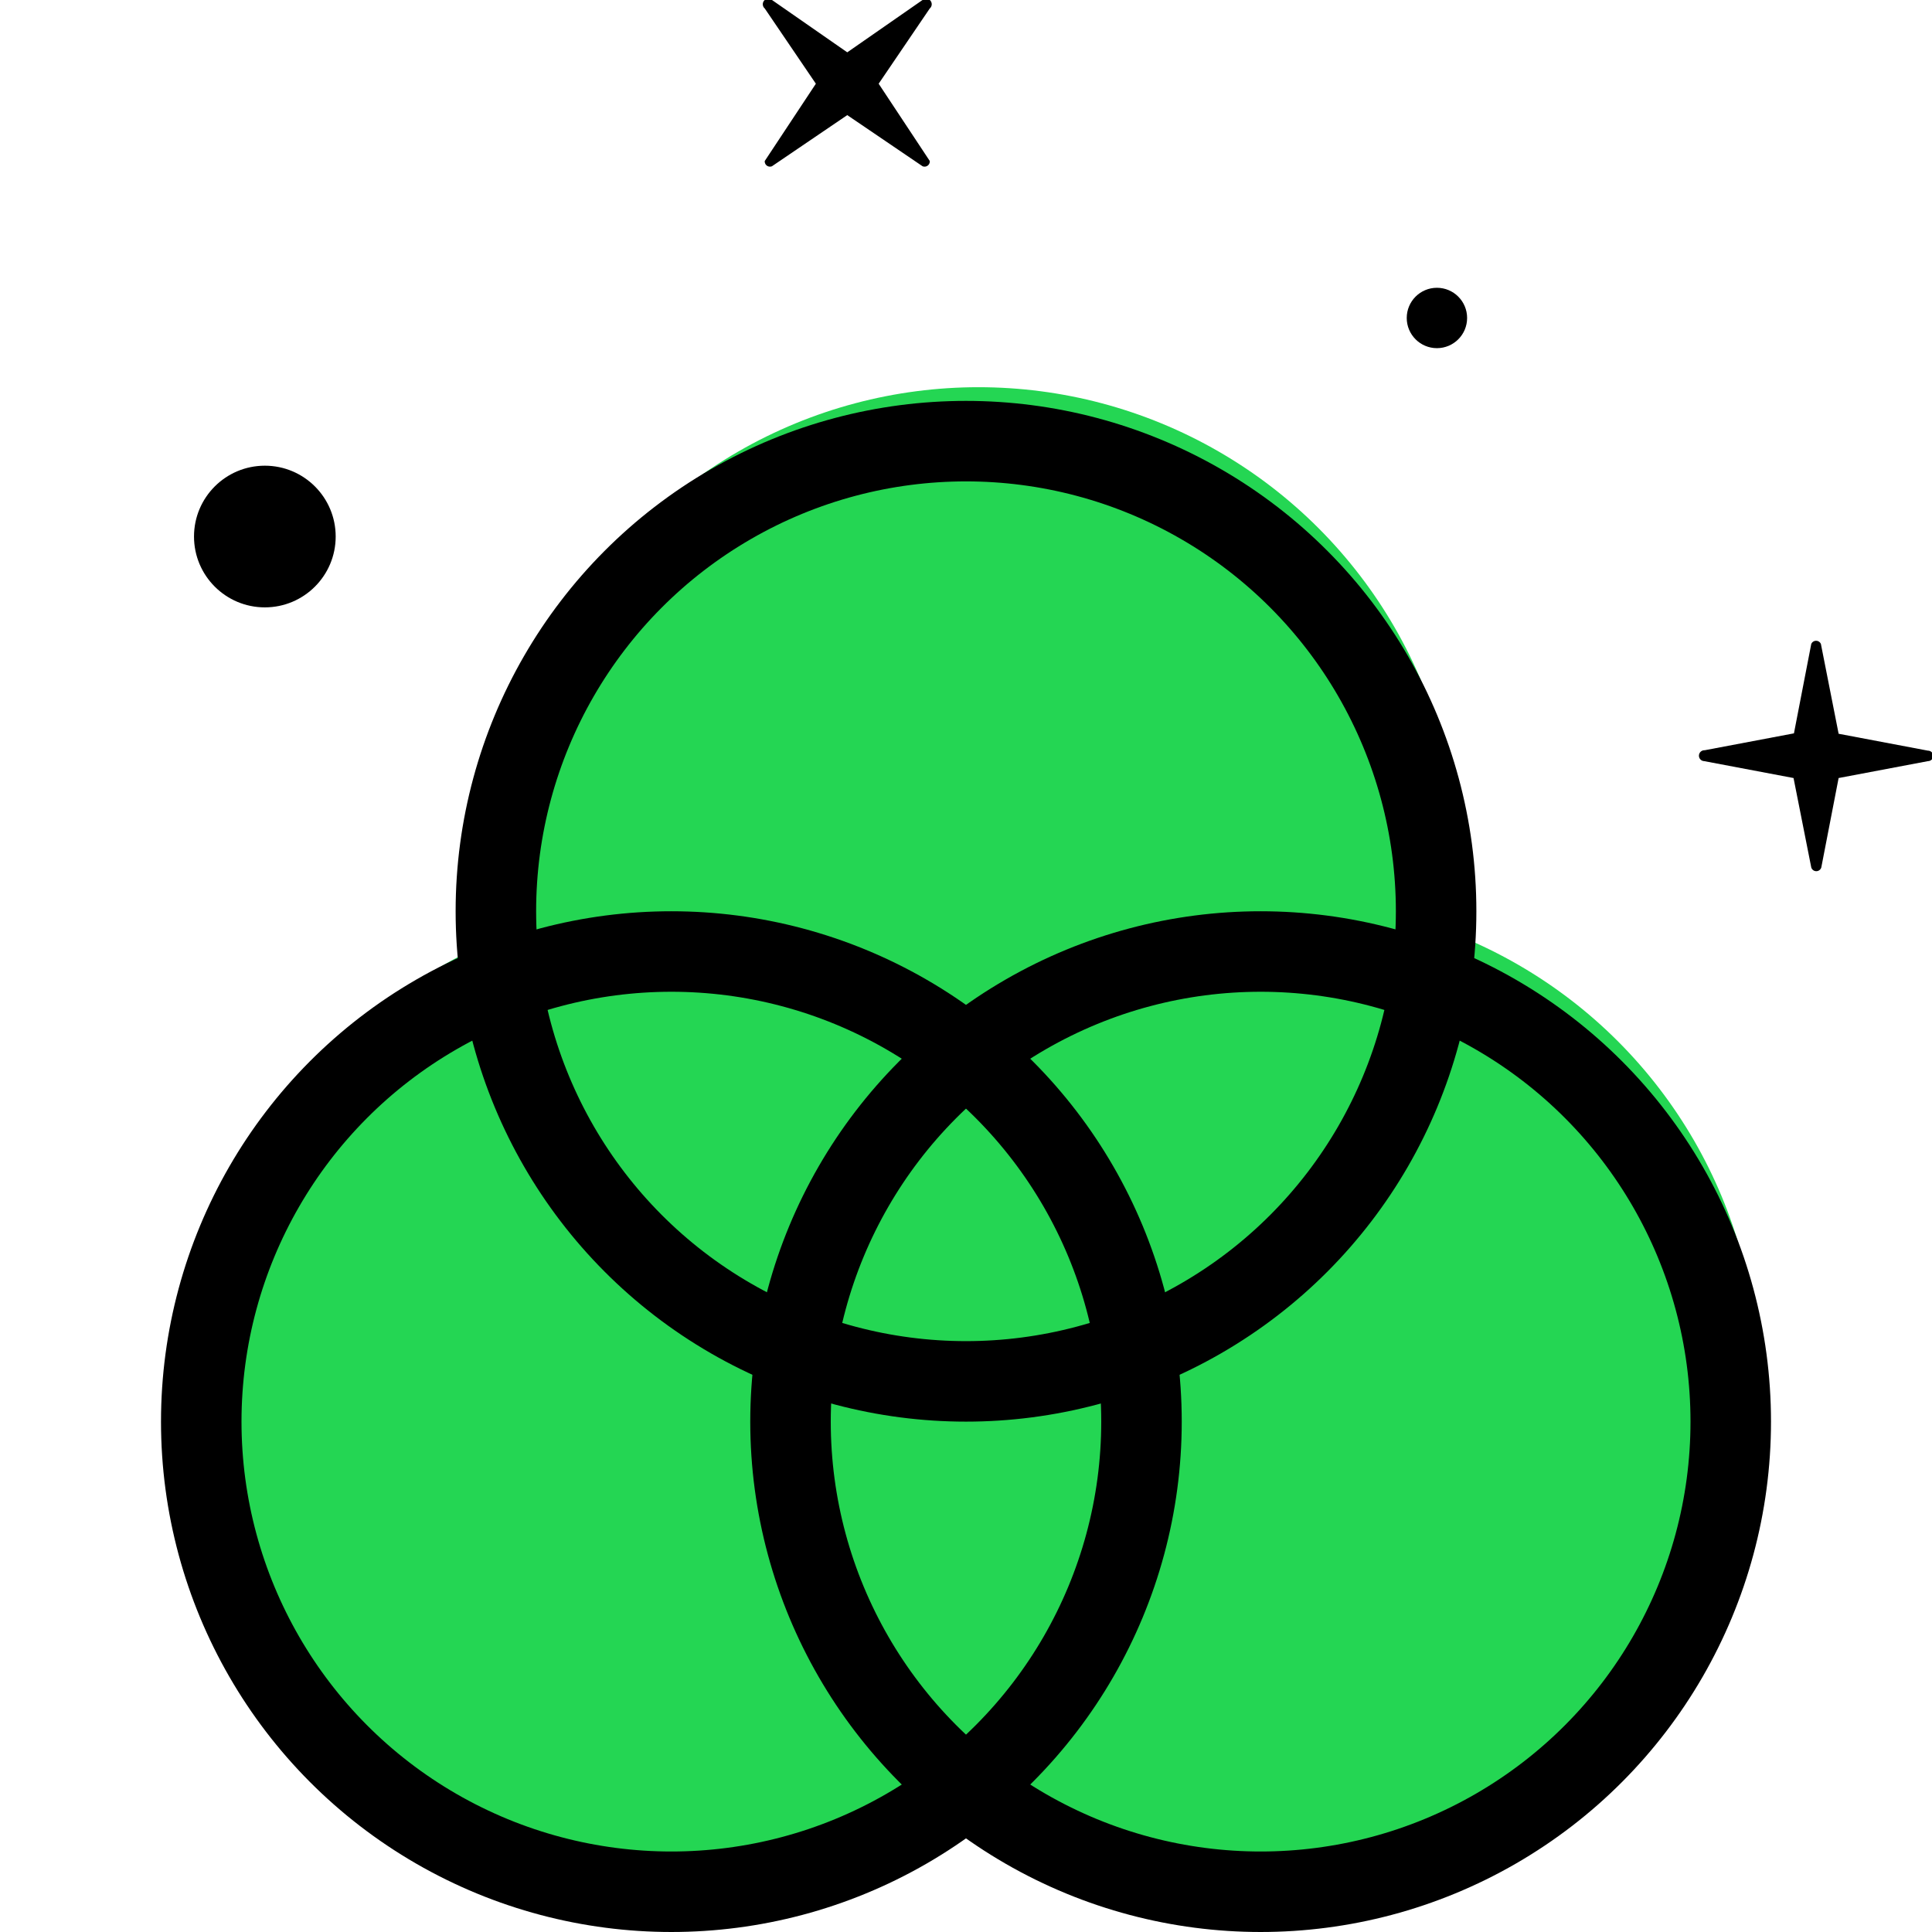
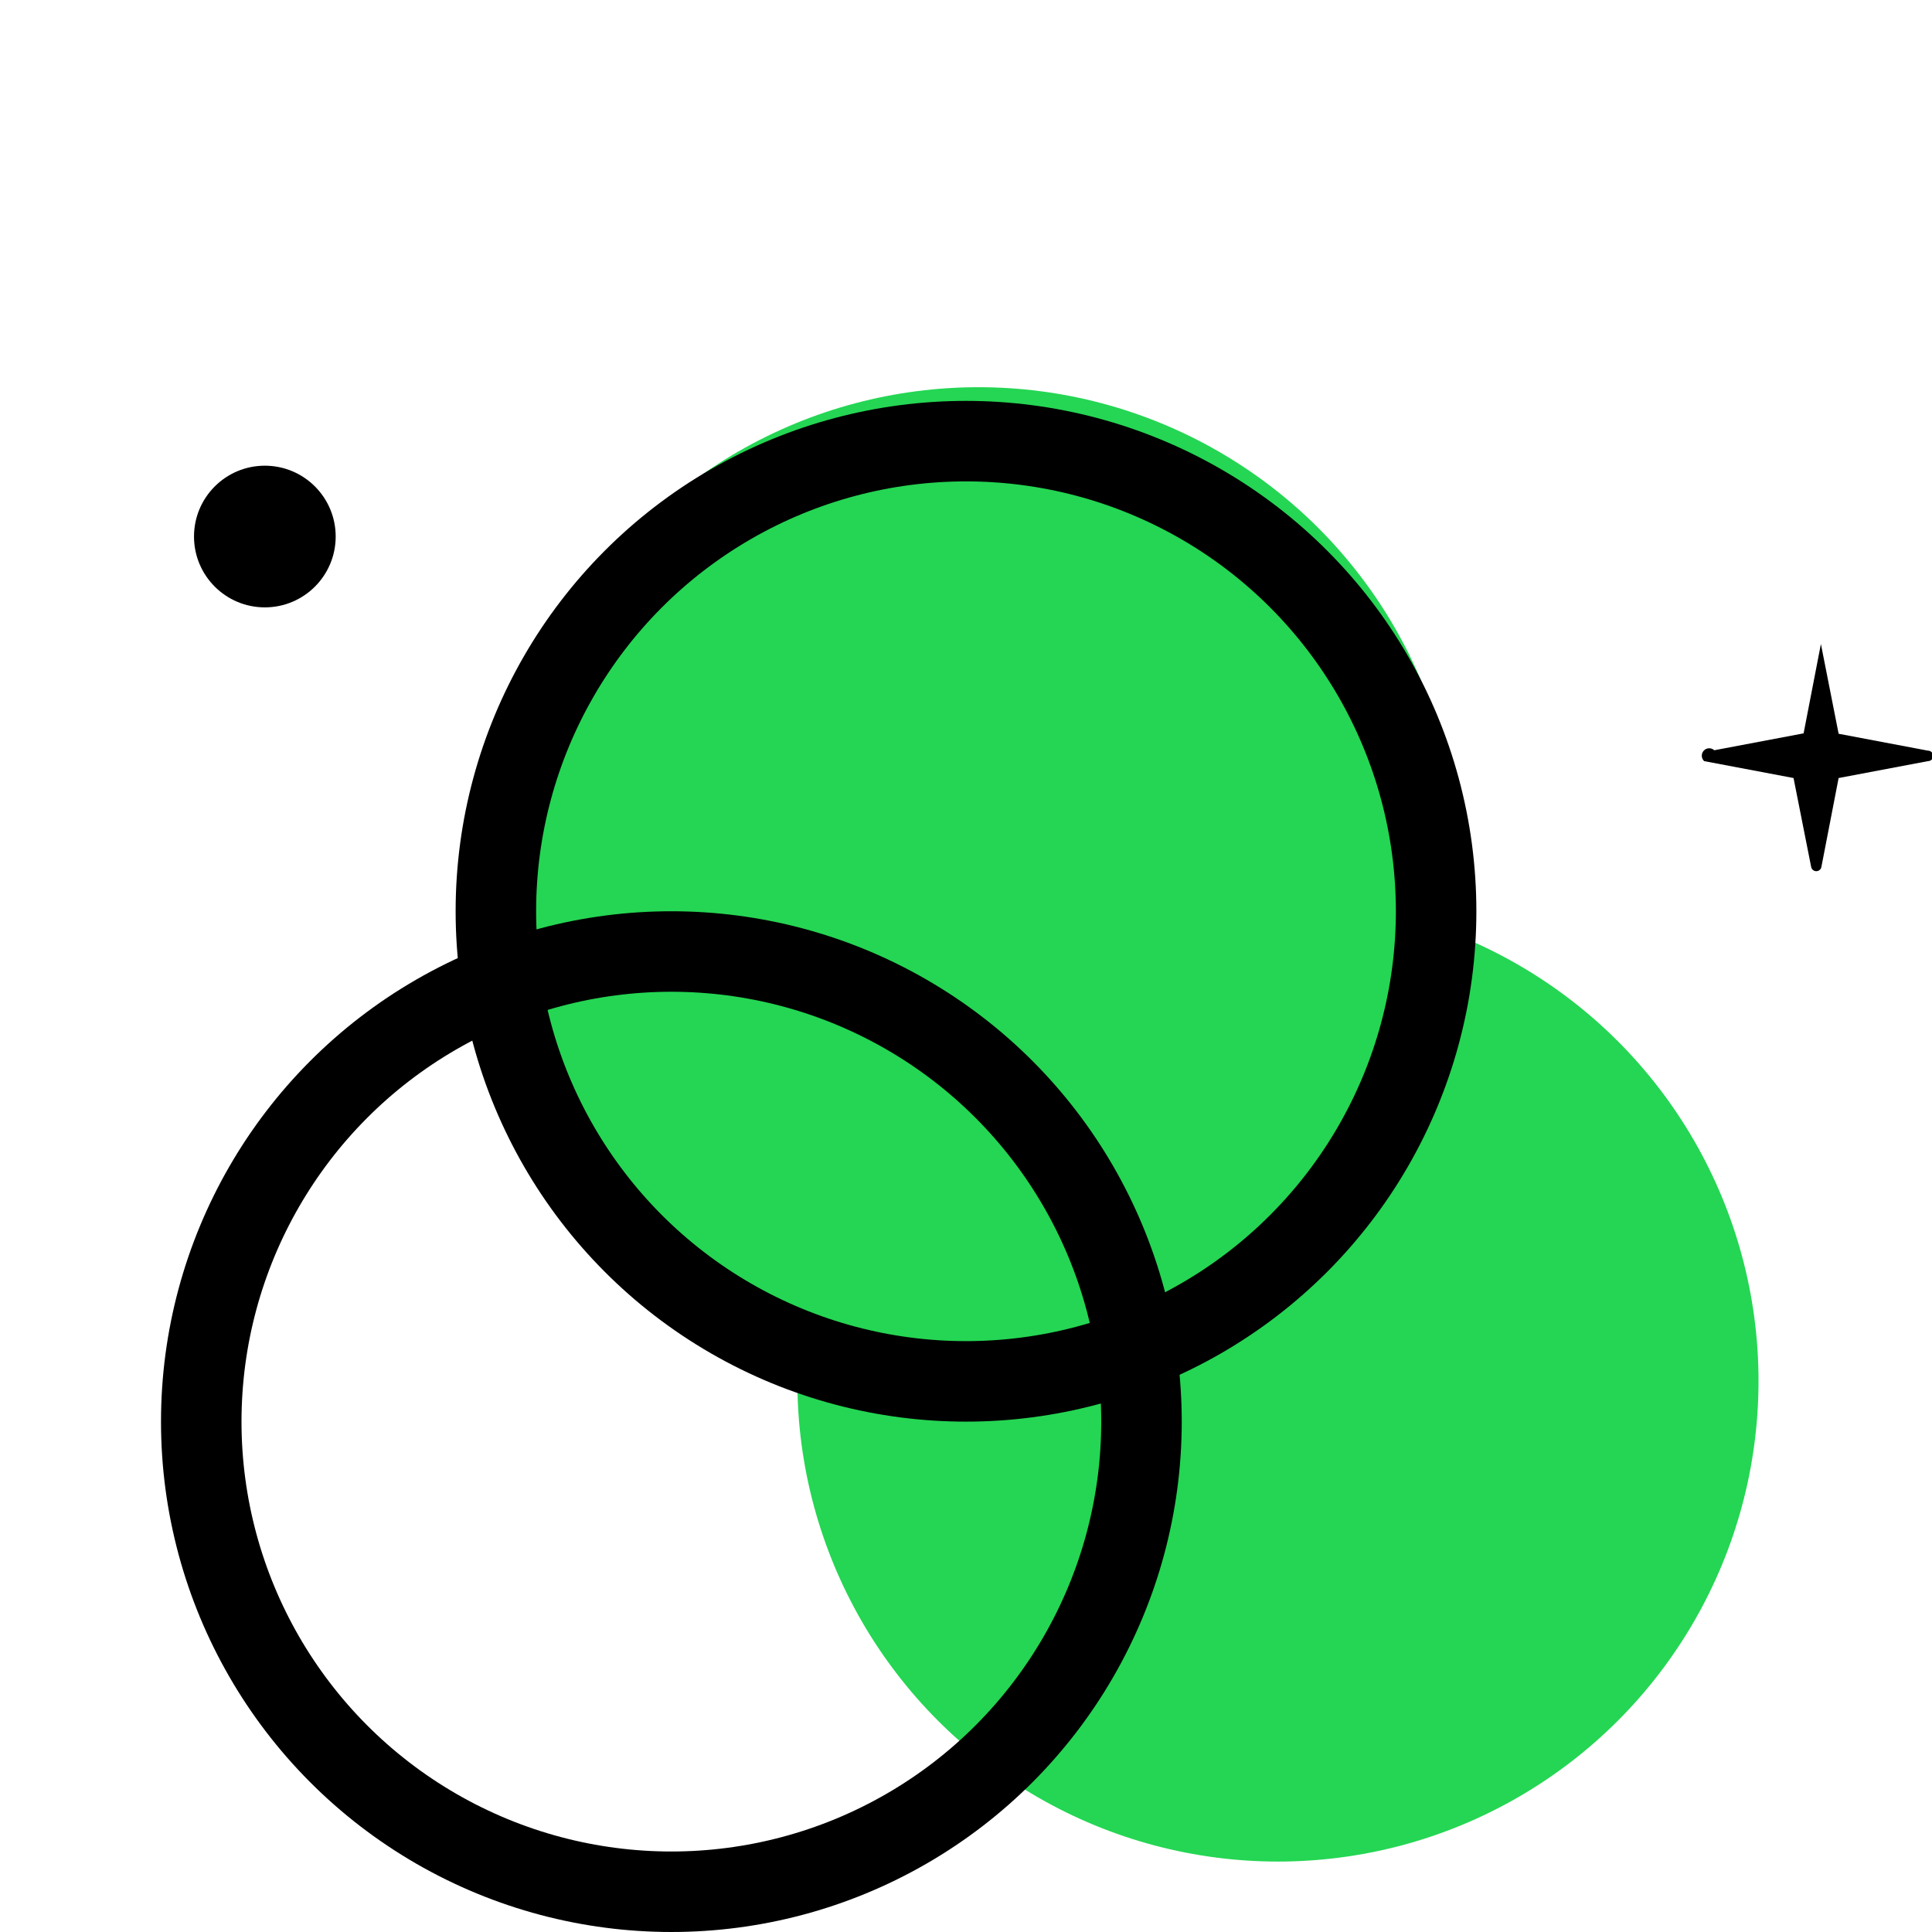
<svg xmlns="http://www.w3.org/2000/svg" viewBox="0 0 48 48">
  <defs>
    <style>.\31 a4a9d24-1fae-4598-85c5-e8adcc9f1b81{fill:#24d653;}.b743d46c-26a8-4725-8992-6ae781d1cc93{fill:none;stroke:#000;stroke-linecap:round;stroke-linejoin:round;stroke-width:2px;}</style>
  </defs>
  <title>todos icon</title>
  <g id="ceca5a3e-325c-407d-a382-432b2713af03" data-name="color">
    <circle class="1a4a9d24-1fae-4598-85c5-e8adcc9f1b81" cx="24.31" cy="21.56" r="11.94" />
-     <circle class="1a4a9d24-1fae-4598-85c5-e8adcc9f1b81" cx="17" cy="34.31" r="11.94" />
    <circle class="1a4a9d24-1fae-4598-85c5-e8adcc9f1b81" cx="31.75" cy="34.31" r="11.94" />
  </g>
  <g id="c5e1d989-a2bc-41fb-83ac-68e925b2a088" data-name="Capa 4">
    <circle cx="6.58" cy="13.33" r="1.76" />
-     <circle cx="35.7" cy="7.9" r="0.75" />
-     <path d="M19.18,4.13l1.87-1.27,1.87,1.27A.13.13,0,0,0,23.1,4L21.83,2.08,23.1.21A.13.13,0,0,0,22.92,0L21.05,1.3,19.18,0A.13.13,0,0,0,19,.21l1.27,1.87L19,4A.13.13,0,0,0,19.18,4.13Z" />
-     <path d="M42.34,18.91l2.22.42L45,21.55a.13.13,0,0,0,.25,0l.43-2.22,2.22-.42a.13.13,0,0,0,0-.26l-2.22-.42L45.24,16A.13.13,0,0,0,45,16l-.43,2.22-2.22.42A.13.13,0,0,0,42.34,18.91Z" />
+     <path d="M42.34,18.91l2.22.42L45,21.55a.13.13,0,0,0,.25,0l.43-2.22,2.22-.42a.13.13,0,0,0,0-.26l-2.22-.42L45.24,16l-.43,2.22-2.22.42A.13.13,0,0,0,42.34,18.91Z" />
    <circle class="b743d46c-26a8-4725-8992-6ae781d1cc93" cx="24" cy="22.64" r="11.68" />
    <circle class="b743d46c-26a8-4725-8992-6ae781d1cc93" cx="16.68" cy="35.32" r="11.68" />
-     <circle class="b743d46c-26a8-4725-8992-6ae781d1cc93" cx="31.32" cy="35.32" r="11.68" />
  </g>
</svg>